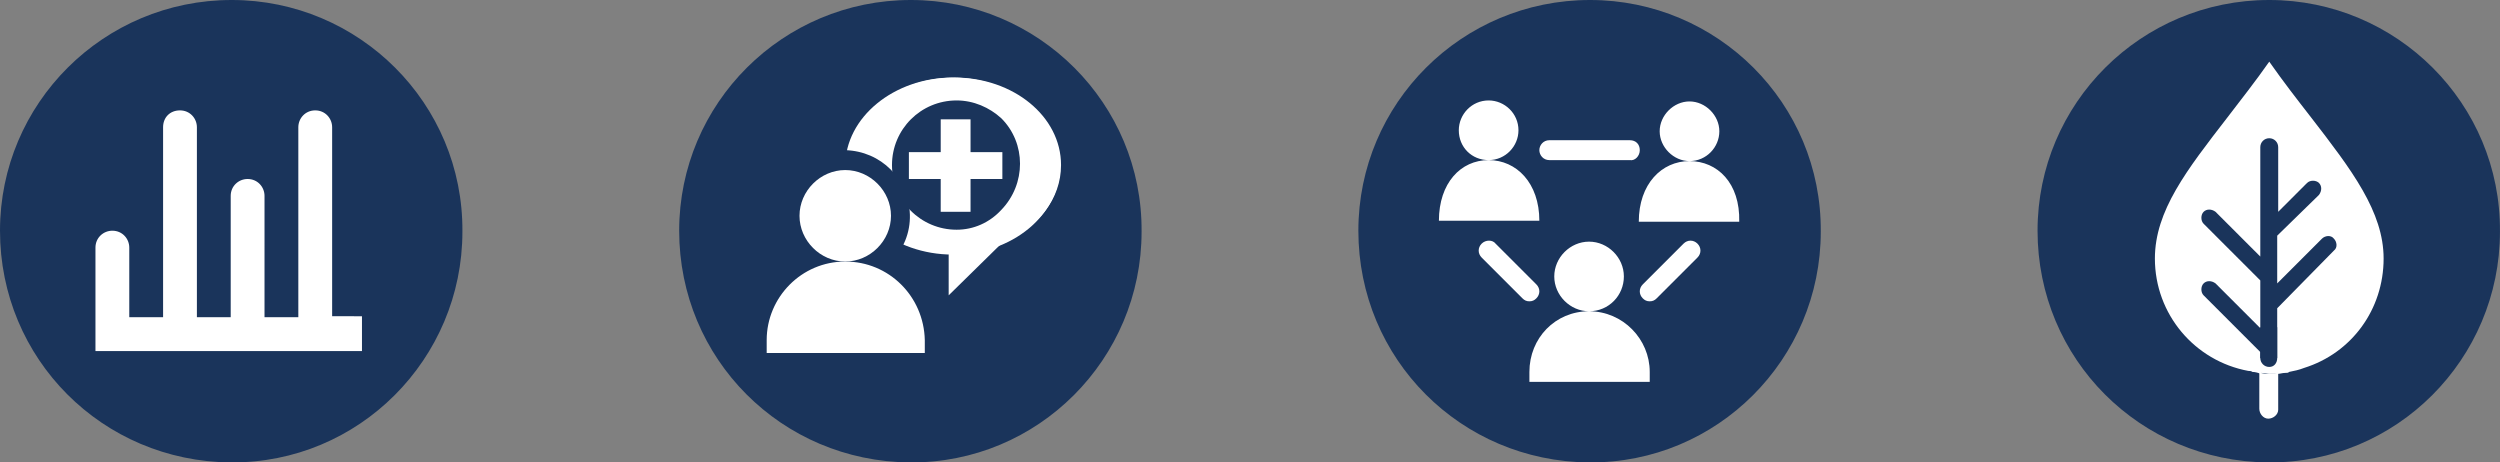
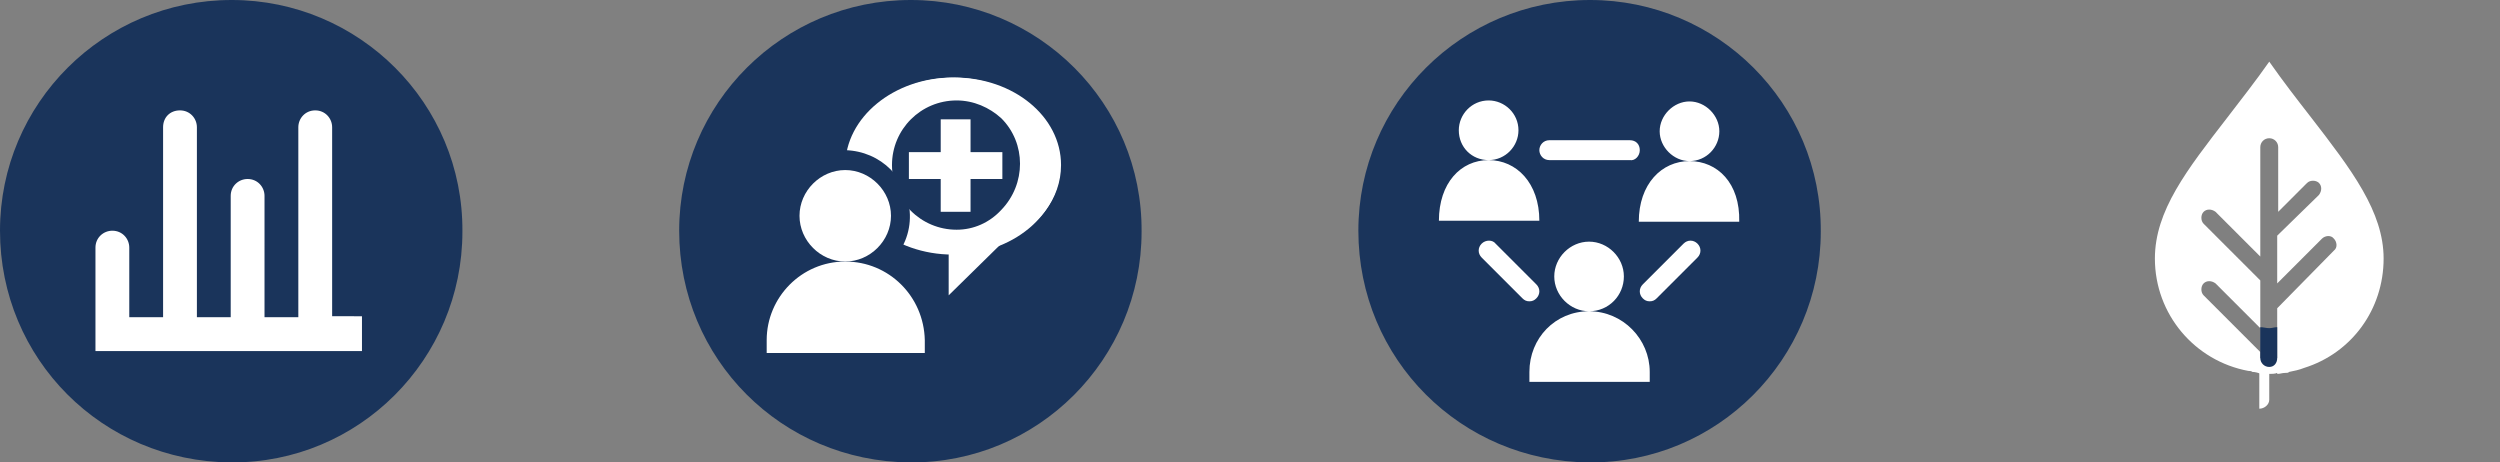
<svg xmlns="http://www.w3.org/2000/svg" version="1.1" id="Layer_1" x="0px" y="0px" viewBox="0 0 251.4 46.5" style="enable-background:new 0 0 251.4 46.5;" xml:space="preserve">
  <rect x="0" y="0" width="251.4" height="46.5" fill="#808080" stroke="none" />
  <style type="text/css">
	.st0{fill:#1A345B;}
	.st1{fill:#FFFFFF;}
</style>
  <g id="Group_3139" transform="translate(-1243.182 -1053.39)">
    <g id="financial" transform="translate(1243.182 1053.39)">
      <path id="Path_12309" class="st0" d="M23.3,0c12.8,0,23.3,10.4,23.2,23.3c0,12.8-10.4,23.3-23.3,23.2S0,36.1,0,23.2    C0,10.4,10.4,0,23.3,0" />
      <path id="Path_12310" class="st1" d="M33.4,31.9V12.8c0-0.9-0.7-1.7-1.7-1.7S30,11.9,30,12.8c0,0,0,0,0,0v19.1h-3.4V19.7    c0-0.9-0.7-1.7-1.7-1.7c-0.9,0-1.7,0.7-1.7,1.7c0,0,0,0,0,0v12.2h-3.4V12.8c0-0.9-0.7-1.7-1.7-1.7s-1.7,0.7-1.7,1.7c0,0,0,0,0,0    v19.1h-3.4v-7c0-0.9-0.7-1.7-1.7-1.7c-0.9,0-1.7,0.7-1.7,1.7c0,0,0,0,0,0v10.4h26.8v-3.5H33.4z" />
    </g>
    <g id="intellectual" transform="translate(1311.48 1053.39)">
      <path id="Path_12313" class="st0" d="M23.3,0c12.8,0,23.3,10.4,23.2,23.3c0,12.8-10.4,23.3-23.3,23.2S0,36.1,0,23.2    C0,10.4,10.4,0,23.3,0" />
      <path id="Path_12314" class="st1" d="M27.5,25.6c6,0,10.8-4,10.8-8.9s-4.9-8.9-10.8-8.9s-10.8,4-10.8,8.9S21.6,25.6,27.5,25.6" />
      <path id="Path_12315" class="st1" d="M38.4,16.6c0-4.9-4.8-8.8-10.7-8.8c-5.4,0-9.9,3.3-10.6,7.7c3.8,0,7.8,2.4,7.8,7.7v1.8    c0.7,0.2,1.5,0.3,2.2,0.3v4.4l5.5-5.4C36.1,22.9,38.4,20,38.4,16.6" />
      <path id="Path_12316" class="st0" d="M23.1,15.3V18h3.2v3.3h3V18h3.2v-2.7h-3.2V12h-3v3.3H23.1z M27.9,23.1    c-3.6,0-6.5-2.9-6.5-6.5s2.9-6.5,6.5-6.5c1.7,0,3.3,0.7,4.5,1.8l0,0c2.5,2.5,2.5,6.6,0,9.2C31.2,22.4,29.6,23.1,27.9,23.1" />
      <path id="Path_12317" class="st0" d="M16.7,28.3c3.7-0.1,6.6-3.1,6.5-6.7c-0.1-3.6-2.9-6.4-6.5-6.5c-3.7,0.1-6.6,3.1-6.5,6.7    C10.3,25.3,13.2,28.2,16.7,28.3" />
      <path id="Path_12318" class="st1" d="M16.7,26.3c2.5,0,4.6-2.1,4.6-4.6c0-2.5-2.1-4.6-4.6-4.6s-4.6,2.1-4.6,4.6l0,0    C12.1,24.2,14.2,26.3,16.7,26.3" />
      <path id="Path_12319" class="st1" d="M16.7,26.3c-4.4,0-7.9,3.6-7.9,7.9v1.3h15.9v-1.3C24.6,29.8,21.1,26.3,16.7,26.3" />
    </g>
    <g id="natural" transform="translate(1448.078 1053.39)">
-       <path id="Path_12329" class="st0" d="M23.3,0c12.8,0,23.3,10.4,23.2,23.3c0,12.8-10.4,23.3-23.3,23.2S0,36.1,0,23.2    C0,10.4,10.4,0,23.3,0" />
-       <path id="Path_12330" class="st1" d="M22.3,37.5v3.6c0,0.5,0.4,1,0.9,1c0.5,0,1-0.4,1-0.9c0,0,0,0,0-0.1v-3.6    c-0.3,0-0.6,0.1-1,0.1S22.6,37.5,22.3,37.5" />
+       <path id="Path_12330" class="st1" d="M22.3,37.5v3.6c0.5,0,1-0.4,1-0.9c0,0,0,0,0-0.1v-3.6    c-0.3,0-0.6,0.1-1,0.1S22.6,37.5,22.3,37.5" />
      <path id="Path_12331" class="st1" d="M24.1,23.7v4l0,0v0.8l4.5-4.5c0.3-0.3,0.9-0.4,1.2,0c0.3,0.3,0.4,0.9,0,1.2c0,0,0,0,0,0    L24.1,31v4l0,0v1l-0.7,0.4l-1-0.4v-0.6l-5.7-5.7c-0.3-0.3-0.3-0.9,0-1.2c0.3-0.3,0.8-0.3,1.2,0l4.5,4.5v-4.8l-5.7-5.7    c-0.3-0.3-0.3-0.9,0-1.2c0.3-0.3,0.8-0.3,1.2,0l4.5,4.5V14.8c0-0.5,0.4-0.9,0.9-0.9s0.9,0.4,0.9,0.9v6.5l2.9-2.9    c0.3-0.3,0.9-0.3,1.2,0c0.3,0.3,0.3,0.8,0,1.2L24.1,23.7L24.1,23.7z M34.8,26c0-4.7-3.2-8.9-7.3-14.2c-1.4-1.8-2.8-3.6-4.2-5.6    c-1.4,2-2.9,3.9-4.2,5.6c-4.1,5.3-7.3,9.4-7.3,14.2c0,5.6,4,10.3,9.4,11.3c0.1,0,0.3,0,0.4,0.1c0.3,0,0.6,0.1,0.9,0.2v-0.1    c0.3,0,0.6,0.1,0.8,0.1s0.6,0,0.8-0.1v0.1c0.3,0,0.5-0.1,0.8-0.1c0.2,0,0.3,0,0.4-0.1c0.5-0.1,1-0.2,1.5-0.4l0,0    C31.6,35.5,34.8,31.1,34.8,26" />
      <path id="Path_12332" class="st0" d="M22.4,32.9V36c0,0.5,0.4,0.9,0.9,0.9c0.5,0,0.8-0.4,0.8-0.9v-3.1c-0.3,0-0.5,0.1-0.8,0.1    S22.7,32.9,22.4,32.9" />
    </g>
    <g id="relationship" transform="translate(1379.779 1053.39)">
      <path id="Path_12333" class="st0" d="M23.3,0c12.8,0,23.3,10.4,23.2,23.3c0,12.8-10.4,23.3-23.3,23.2S0,36.1,0,23.2    C0,10.4,10.4,0,23.3,0" />
      <path id="Path_12334" class="st1" d="M23.2,31.3c2,0,3.5-1.6,3.5-3.5s-1.6-3.5-3.5-3.5s-3.5,1.6-3.5,3.5c0,0,0,0,0,0    C19.7,29.7,21.3,31.3,23.2,31.3C23.2,31.3,23.2,31.3,23.2,31.3 M17.2,37.4v1h12.1v-1c0-3.3-2.7-6.1-6.1-6.1S17.2,34,17.2,37.4     M12.4,24.5c-0.4,0.4-0.4,1,0,1.4c0,0,0,0,0,0l4.1,4.1c0.2,0.2,0.4,0.3,0.7,0.3c0.3,0,0.5-0.1,0.7-0.3c0.4-0.4,0.4-1,0-1.4    c0,0,0,0,0,0l-4.1-4.1C13.5,24.1,12.8,24.1,12.4,24.5C12.4,24.5,12.4,24.5,12.4,24.5 M13.1,16.1c1.7,0,3-1.4,3-3c0-1.7-1.4-3-3-3    c-1.7,0-3,1.4-3,3C10.1,14.8,11.4,16.1,13.1,16.1 M8.1,22.2h10.1c0-3.8-2.3-6.1-5.1-6.1S8.1,18.4,8.1,22.2 M28.3,15.1    c0-0.6-0.4-1-1-1c0,0,0,0,0,0h-8.1c-0.6,0-1,0.5-1,1c0,0.5,0.4,1,1,1h8.1C27.8,16.2,28.3,15.7,28.3,15.1    C28.3,15.2,28.3,15.2,28.3,15.1 M28.6,28.6c-0.4,0.4-0.4,1,0,1.4c0,0,0,0,0,0c0.2,0.2,0.4,0.3,0.7,0.3c0.3,0,0.5-0.1,0.7-0.3    l4.1-4.1c0.4-0.4,0.4-1,0-1.4s-1-0.4-1.4,0L28.6,28.6L28.6,28.6z M33.3,16.2c1.7,0,3-1.4,3-3s-1.4-3-3-3s-3,1.4-3,3    C30.3,14.8,31.7,16.2,33.3,16.2 M33.3,16.2c-2.8,0-5.1,2.3-5.1,6.1h10.1C38.4,18.4,36.1,16.2,33.3,16.2" />
    </g>
  </g>
</svg>